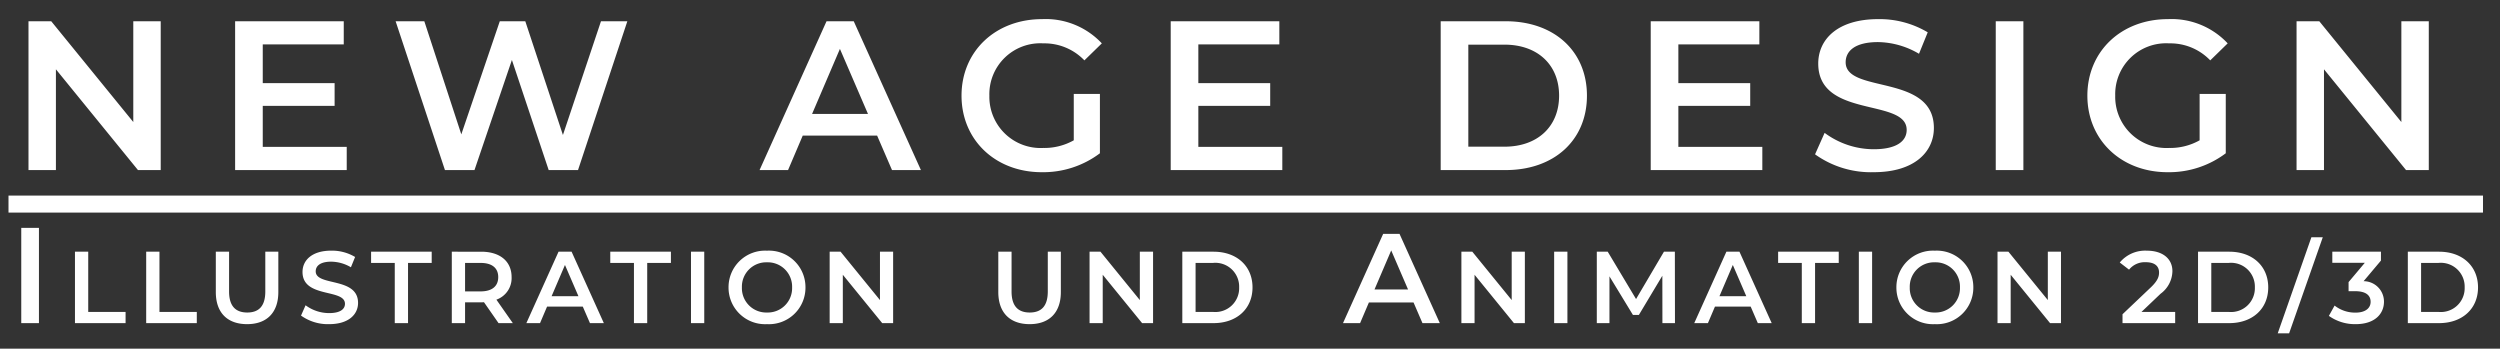
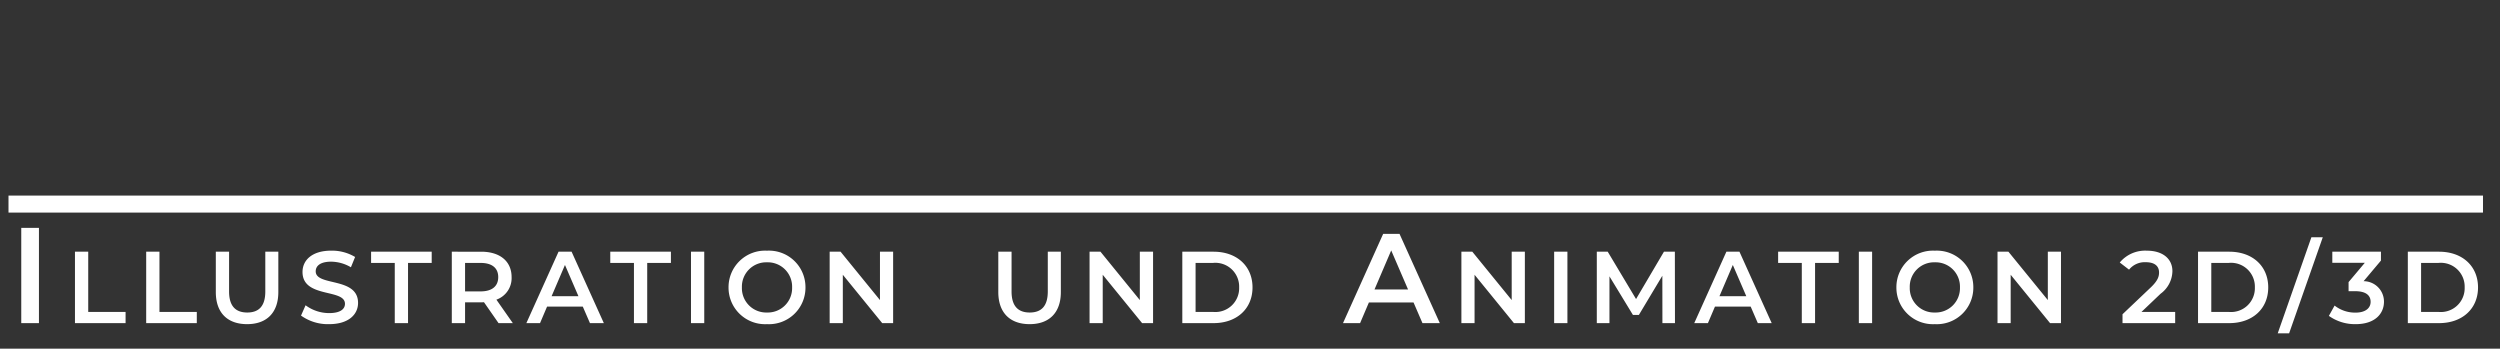
<svg xmlns="http://www.w3.org/2000/svg" width="294" height="41" viewBox="0 0 294 41">
  <rect x="0" y="0" width="294" height="41" fill="#333333" stroke="none" />
  <defs>
    <clipPath id="clip-Logo-new-age-design-schriftzug_1">
      <rect width="294" height="41" />
    </clipPath>
  </defs>
  <g id="Logo-new-age-design-schriftzug_1" data-name="Logo-new-age-design-schriftzug – 1" clip-path="url(#clip-Logo-new-age-design-schriftzug_1)">
-     <path id="Pfad_16" data-name="Pfad 16" d="M14.675-17.5V-5.65L5.025-17.5H2.35V0H5.575V-11.85L15.225,0H17.9V-17.5ZM29.9-2.725V-7.55h8.45v-2.675H29.9v-4.55h9.525V-17.5H26.65V0H39.775V-2.725ZM69.675-17.5,65.2-4.125,60.775-17.5h-3L53.25-4.2,48.9-17.5H45.525L51.325,0H54.8l4.4-12.95L63.525,0h3.45l5.8-17.5ZM103.9,0h3.4L99.4-17.5H96.2L88.325,0h3.35L93.4-4.05h8.75ZM94.5-6.6l3.275-7.65,3.3,7.65Zm30.775,3.1a7.069,7.069,0,0,1-3.6.9,6.023,6.023,0,0,1-6.325-6.15,5.987,5.987,0,0,1,6.35-6.15,6.5,6.5,0,0,1,4.825,2l2.05-2a9.04,9.04,0,0,0-7.025-2.85c-5.475,0-9.475,3.775-9.475,9s4,9,9.425,9a11.08,11.08,0,0,0,6.85-2.225V-8.95h-3.075Zm14.65.775V-7.55h8.45v-2.675h-8.45v-4.55h9.525V-17.5H136.675V0H149.8V-2.725ZM168.425,0h7.65c5.675,0,9.55-3.5,9.55-8.75s-3.875-8.75-9.55-8.75h-7.65Zm3.25-2.75v-12h4.25c3.9,0,6.425,2.375,6.425,6s-2.525,6-6.425,6Zm24.7.025V-7.55h8.45v-2.675h-8.45v-4.55H205.9V-17.5H193.125V0H206.25V-2.725ZM219.35.25c4.8,0,7.075-2.4,7.075-5.2,0-6.425-10.375-4-10.375-7.725,0-1.325,1.1-2.375,3.8-2.375a9.725,9.725,0,0,1,4.825,1.375L225.7-16.2a11.064,11.064,0,0,0-5.825-1.55c-4.8,0-7.05,2.4-7.05,5.225,0,6.5,10.4,4.025,10.4,7.8,0,1.3-1.15,2.275-3.875,2.275a9.7,9.7,0,0,1-5.775-1.925L212.45-1.85A11.276,11.276,0,0,0,219.35.25ZM233.7,0h3.25V-17.5H233.7Zm23.975-3.5a7.068,7.068,0,0,1-3.6.9,6.023,6.023,0,0,1-6.325-6.15,5.987,5.987,0,0,1,6.35-6.15,6.5,6.5,0,0,1,4.825,2l2.05-2a9.04,9.04,0,0,0-7.025-2.85c-5.475,0-9.475,3.775-9.475,9s4,9,9.425,9a11.08,11.08,0,0,0,6.85-2.225V-8.95h-3.075Zm23.725-14V-5.65L271.75-17.5h-2.675V0H272.3V-11.85L281.95,0h2.675V-17.5Z" transform="translate(1 20)" fill="#fff" />
    <path id="Pfad_17" data-name="Pfad 17" d="M1.5,0h2.08V-11.2H1.5ZM7.816,0h5.952V-1.32H9.376V-8.4H7.816Zm8.376,0h5.952V-1.32H17.752V-8.4h-1.56ZM28.06.12c2.292,0,3.672-1.332,3.672-3.78V-8.4H30.2v4.68c0,1.728-.768,2.472-2.124,2.472s-2.136-.744-2.136-2.472V-8.4h-1.56v4.74C24.376-1.212,25.756.12,28.06.12Zm9.648,0c2.3,0,3.4-1.152,3.4-2.5,0-3.084-4.98-1.92-4.98-3.708,0-.636.528-1.14,1.824-1.14a4.668,4.668,0,0,1,2.316.66l.492-1.212a5.311,5.311,0,0,0-2.8-.744c-2.3,0-3.384,1.152-3.384,2.508,0,3.12,4.992,1.932,4.992,3.744,0,.624-.552,1.092-1.86,1.092A4.654,4.654,0,0,1,34.936-2.1L34.4-.888A5.412,5.412,0,0,0,37.708.12ZM45.424,0h1.56V-7.08h2.784V-8.4H42.64v1.32h2.784ZM59.308,0,57.376-2.76a2.685,2.685,0,0,0,1.788-2.652c0-1.86-1.368-2.988-3.576-2.988H52.132V0h1.56V-2.448h1.9a2.924,2.924,0,0,0,.324-.012L57.628,0ZM57.592-5.412c0,1.056-.708,1.68-2.076,1.68H53.692V-7.08h1.824C56.884-7.08,57.592-6.468,57.592-5.412ZM68.38,0h1.632L66.22-8.4H64.684L60.9,0h1.608l.828-1.944h4.2ZM63.868-3.168,65.44-6.84l1.584,3.672ZM73.552,0h1.56V-7.08H77.9V-8.4H70.768v1.32h2.784ZM80.26,0h1.56V-8.4H80.26ZM89.2.12A4.294,4.294,0,0,0,93.724-4.2,4.294,4.294,0,0,0,89.2-8.52,4.3,4.3,0,0,0,84.676-4.2,4.3,4.3,0,0,0,89.2.12Zm0-1.368A2.863,2.863,0,0,1,86.248-4.2,2.863,2.863,0,0,1,89.2-7.152,2.863,2.863,0,0,1,92.152-4.2,2.863,2.863,0,0,1,89.2-1.248ZM102.484-8.4v5.688L97.852-8.4H96.568V0h1.548V-5.688L102.748,0h1.284V-8.4Zm17.6,8.52c2.292,0,3.672-1.332,3.672-3.78V-8.4h-1.536v4.68c0,1.728-.768,2.472-2.124,2.472s-2.136-.744-2.136-2.472V-8.4H116.4v4.74C116.4-1.212,117.784.12,120.088.12Zm12.96-8.52v5.688L128.416-8.4h-1.284V0h1.548V-5.688L133.312,0H134.6V-8.4ZM138.04,0h3.672c2.724,0,4.584-1.68,4.584-4.2s-1.86-4.2-4.584-4.2H138.04Zm1.56-1.32V-7.08h2.04a2.8,2.8,0,0,1,3.084,2.88,2.8,2.8,0,0,1-3.084,2.88ZM166.282,0h2.04l-4.74-10.5h-1.92L156.937,0h2.01l1.035-2.43h5.25Zm-5.64-3.96,1.965-4.59,1.98,4.59ZM176.776-8.4v5.688L172.144-8.4H170.86V0h1.548V-5.688L177.04,0h1.284V-8.4ZM181.768,0h1.56V-8.4h-1.56Zm14.208,0-.012-8.4H194.68L191.4-2.832,188.068-8.4h-1.284V0h1.488V-5.5l2.76,4.536h.7l2.76-4.608L194.5,0Zm9.744,0h1.632L203.56-8.4h-1.536L198.244,0h1.608l.828-1.944h4.2Zm-4.512-3.168L202.78-6.84l1.584,3.672ZM210.892,0h1.56V-7.08h2.784V-8.4h-7.128v1.32h2.784ZM217.6,0h1.56V-8.4H217.6Zm8.94.12a4.294,4.294,0,0,0,4.524-4.32,4.294,4.294,0,0,0-4.524-4.32,4.3,4.3,0,0,0-4.524,4.32A4.3,4.3,0,0,0,226.54.12Zm0-1.368A2.863,2.863,0,0,1,223.588-4.2a2.863,2.863,0,0,1,2.952-2.952A2.863,2.863,0,0,1,229.492-4.2,2.863,2.863,0,0,1,226.54-1.248ZM239.824-8.4v5.688L235.192-8.4h-1.284V0h1.548V-5.688L240.088,0h1.284V-8.4ZM250.84-1.32l2.244-2.136a3.368,3.368,0,0,0,1.392-2.652c0-1.488-1.176-2.412-3-2.412a3.879,3.879,0,0,0-3.192,1.392l1.092.84a2.371,2.371,0,0,1,1.968-.876c1.032,0,1.56.444,1.56,1.212,0,.468-.144.96-.96,1.74l-3.336,3.168V0H254.8V-1.32ZM257.488,0h3.672c2.724,0,4.584-1.68,4.584-4.2s-1.86-4.2-4.584-4.2h-3.672Zm1.56-1.32V-7.08h2.04a2.8,2.8,0,0,1,3.084,2.88,2.8,2.8,0,0,1-3.084,2.88ZM266.86,1.2H268.2l3.96-11.3H270.82Zm10.1-6.132L279-7.356V-8.4H273.28v1.308H277.1l-1.908,2.268v1.068h.768c1.272,0,1.824.492,1.824,1.248,0,.78-.66,1.272-1.776,1.272a3.917,3.917,0,0,1-2.46-.828l-.672,1.212a5.277,5.277,0,0,0,3.156.972c2.256,0,3.324-1.224,3.324-2.64A2.4,2.4,0,0,0,276.964-4.932ZM282.16,0h3.672c2.724,0,4.584-1.68,4.584-4.2s-1.86-4.2-4.584-4.2H282.16Zm1.56-1.32V-7.08h2.04a2.8,2.8,0,0,1,3.084,2.88,2.8,2.8,0,0,1-3.084,2.88Z" transform="translate(1 38)" fill="#fff" />
    <line id="Linie_1" data-name="Linie 1" x2="291" transform="translate(1 24)" fill="none" stroke="#fff" stroke-width="2" />
  </g>
</svg>